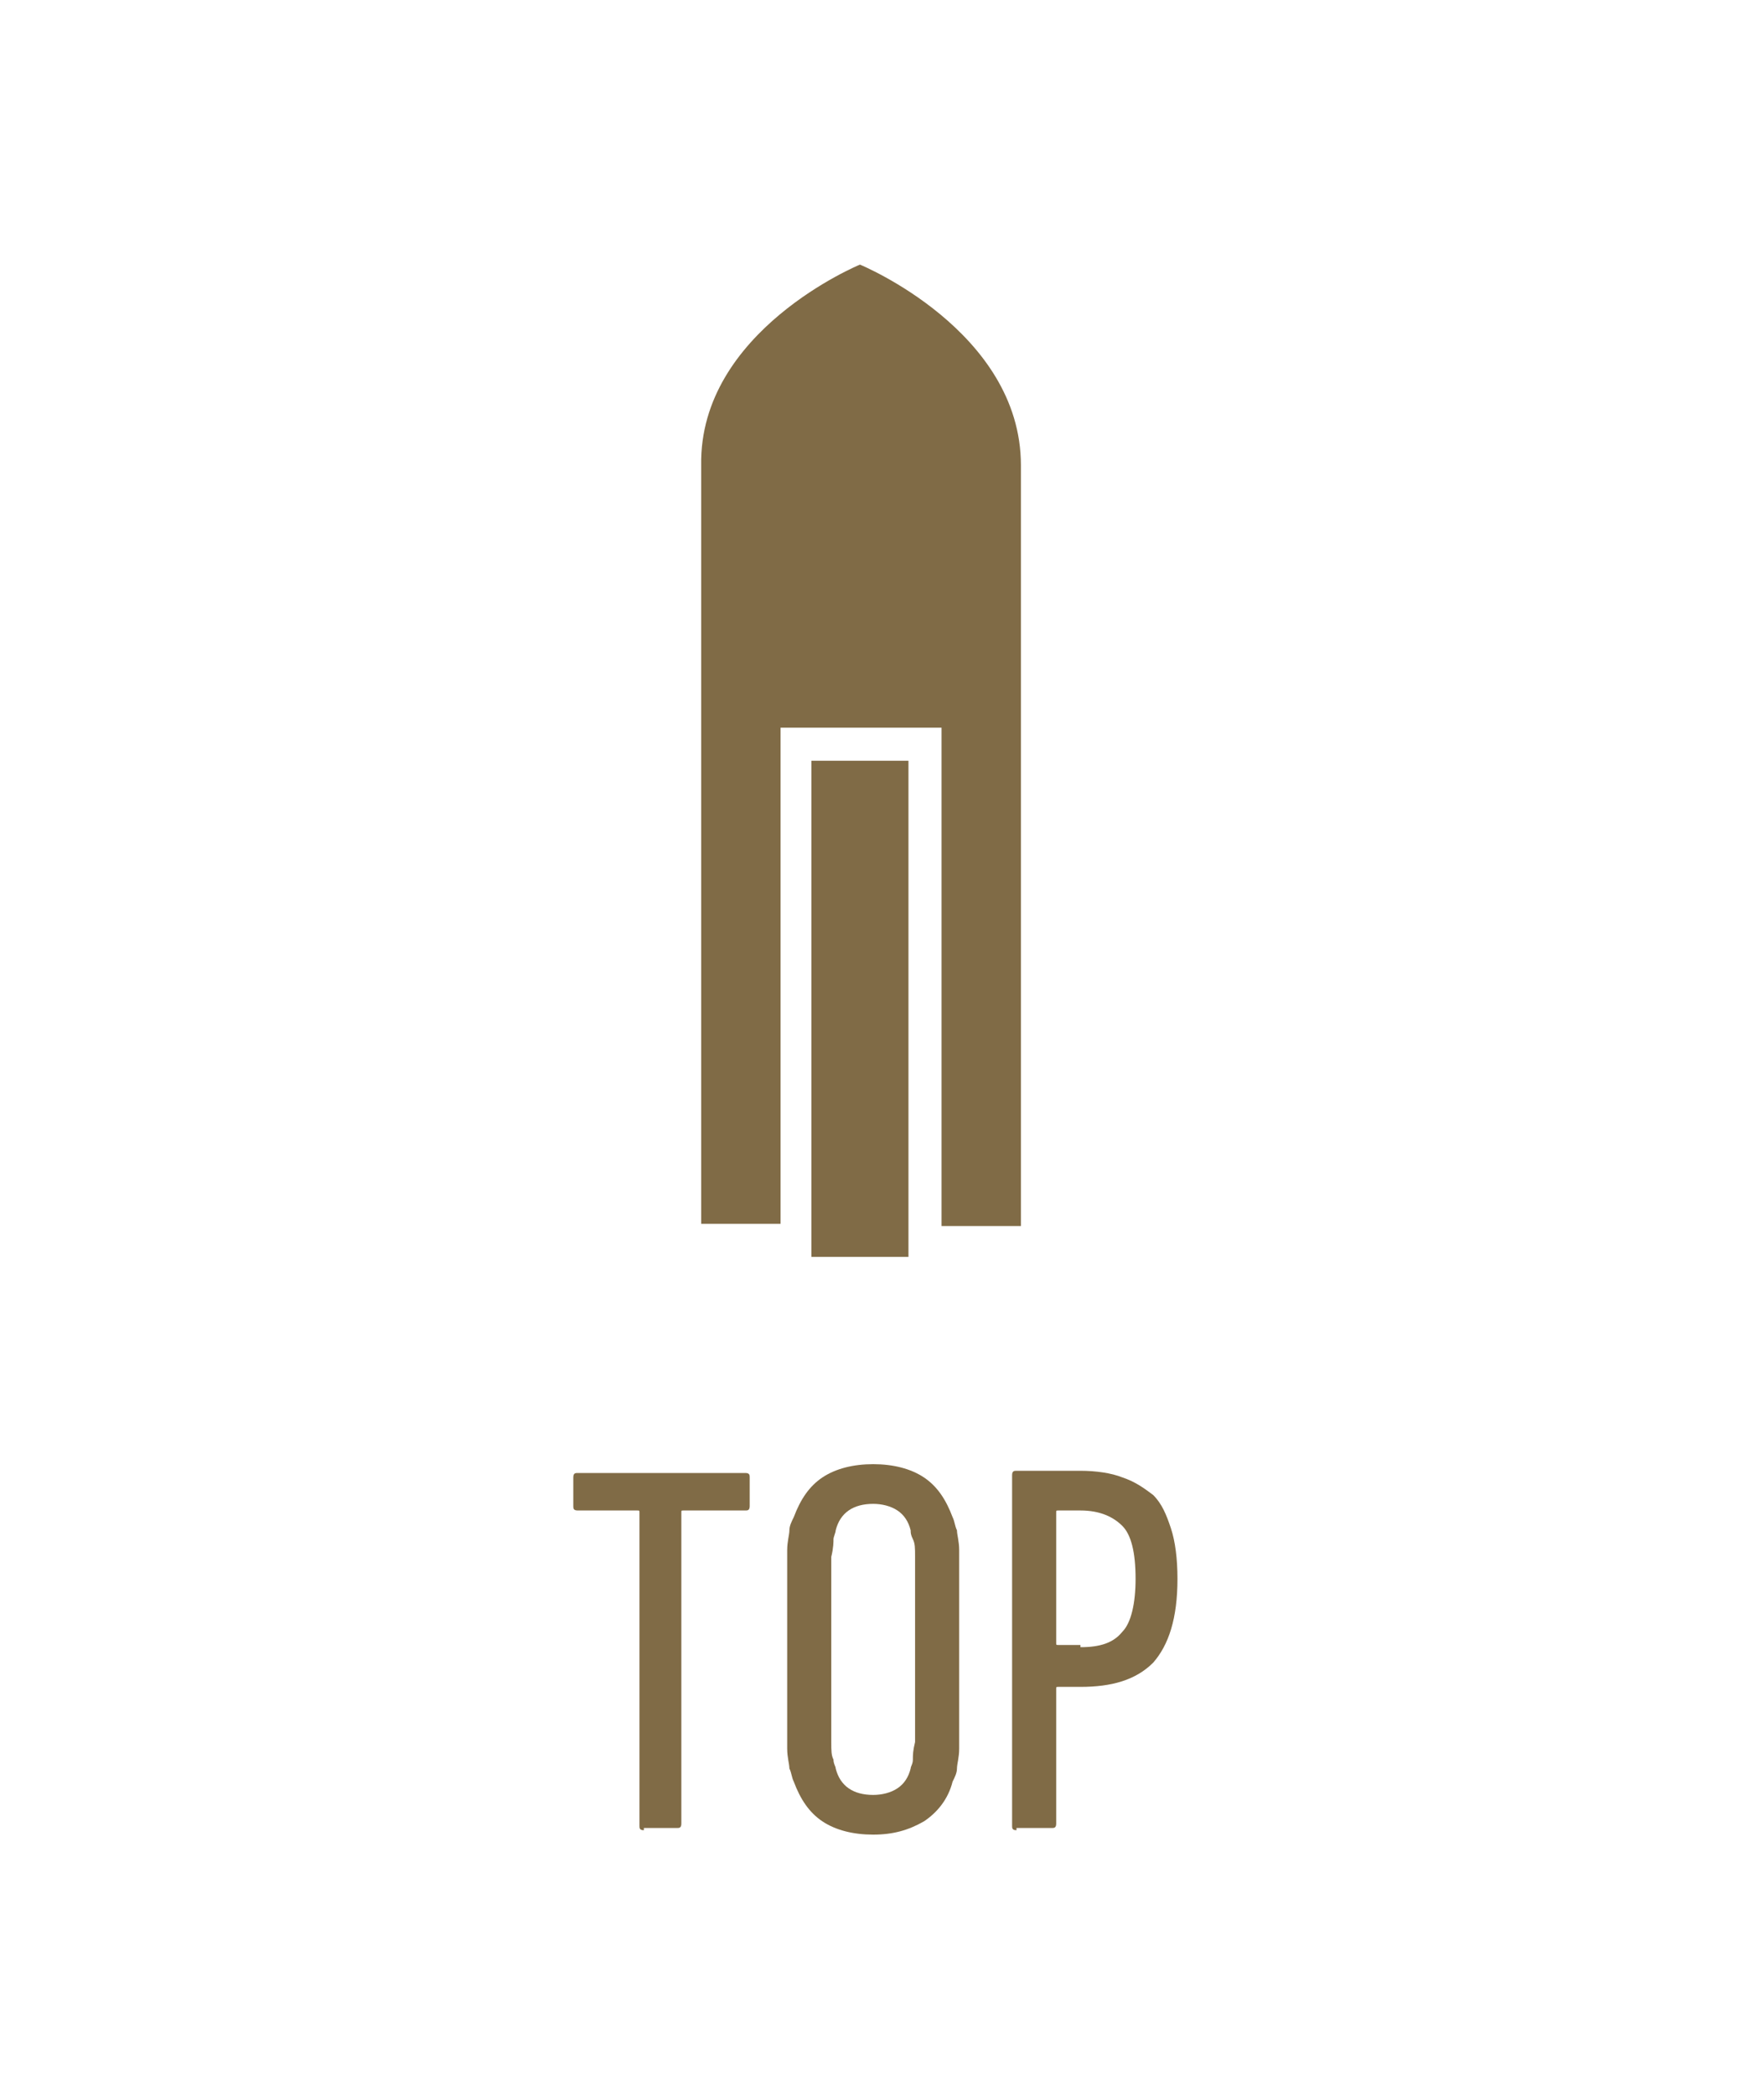
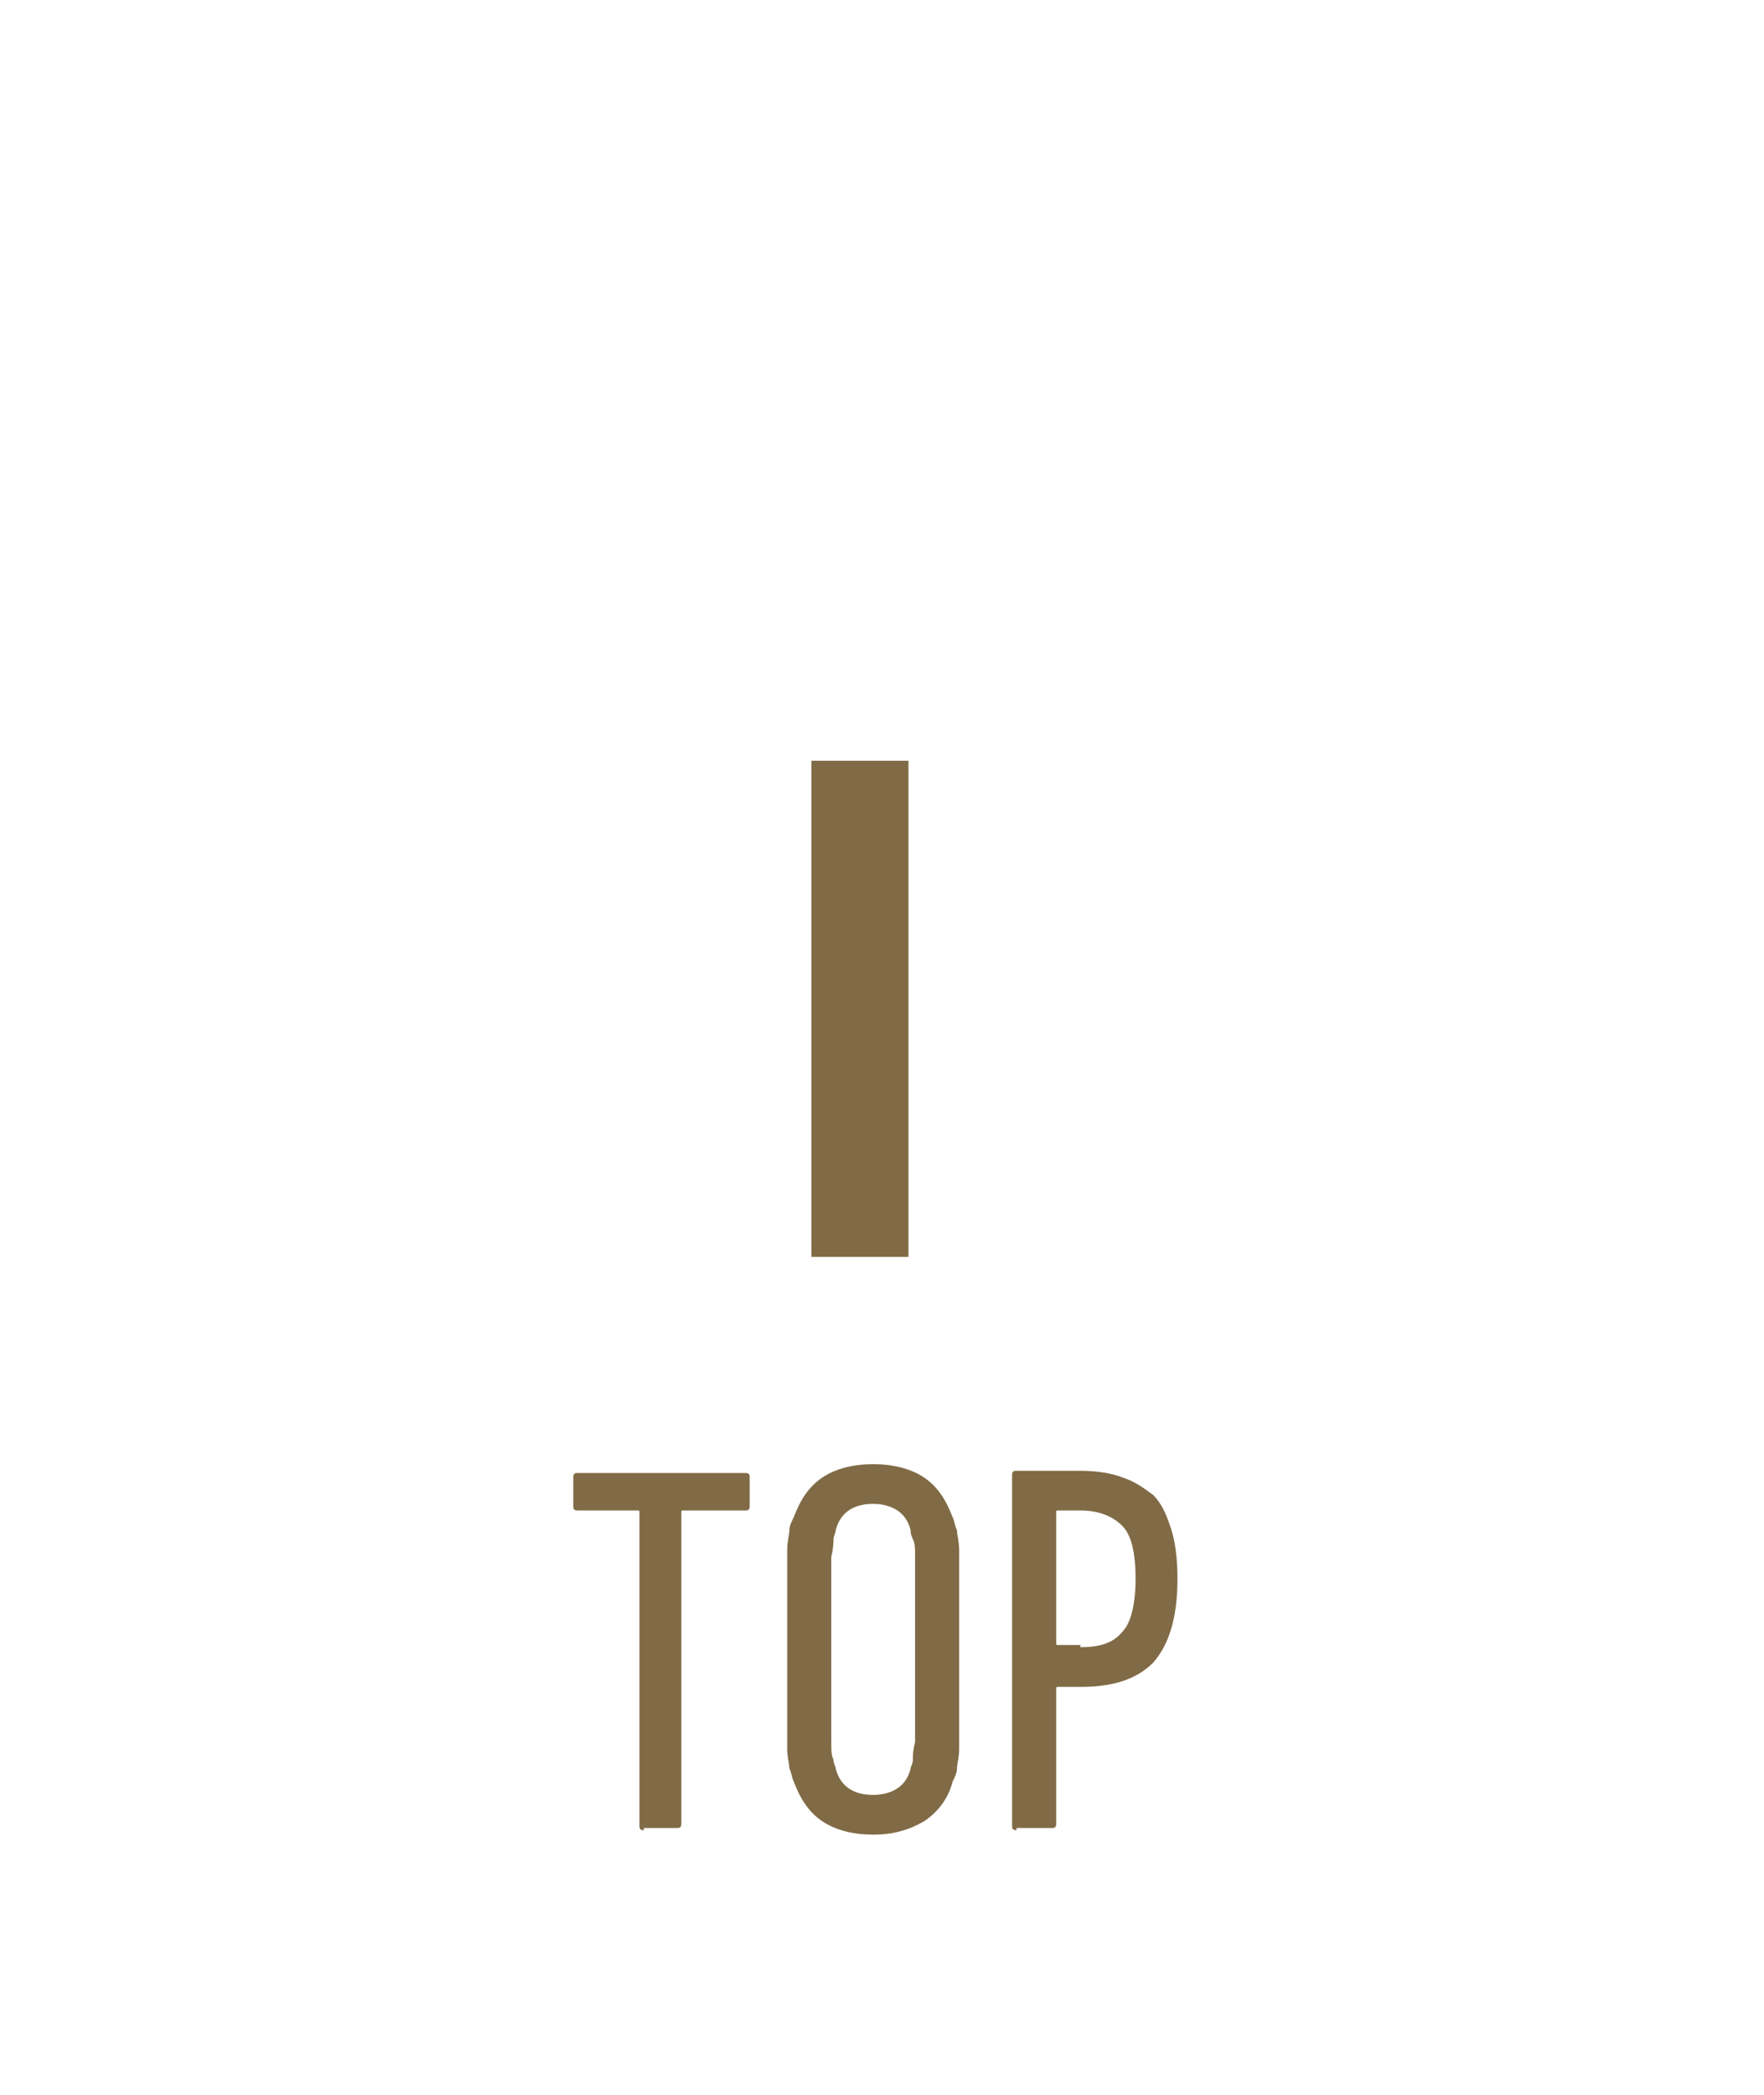
<svg xmlns="http://www.w3.org/2000/svg" version="1.1" id="レイヤー_1" x="0px" y="0px" viewBox="0 0 80 95" enable-background="new 0 0 80 95" xml:space="preserve">
  <g>
    <g>
      <path fill="#806B46" d="M29.2,83C29,83,29,82.9,29,82.8V68.6c0-0.1,0-0.1-0.1-0.1h-2.7c-0.2,0-0.2-0.1-0.2-0.2v-1.3    c0-0.2,0.1-0.2,0.2-0.2h7.6c0.2,0,0.2,0.1,0.2,0.2v1.3c0,0.2-0.1,0.2-0.2,0.2H31c-0.1,0-0.1,0-0.1,0.1v14.1c0,0.2-0.1,0.2-0.2,0.2    H29.2z" />
      <path fill="#806B46" d="M39.6,83.2c-0.9,0-1.7-0.2-2.3-0.6c-0.6-0.4-1-1-1.3-1.8c-0.1-0.2-0.1-0.4-0.2-0.6c0-0.2-0.1-0.5-0.1-0.9    s0-1,0-1.7c0-0.7,0-1.6,0-2.8c0-1.2,0-2.1,0-2.8c0-0.7,0-1.3,0-1.7c0-0.4,0.1-0.7,0.1-0.9c0-0.2,0.1-0.4,0.2-0.6    c0.3-0.8,0.7-1.4,1.3-1.8c0.6-0.4,1.4-0.6,2.3-0.6c0.9,0,1.7,0.2,2.3,0.6c0.6,0.4,1,1,1.3,1.8c0.1,0.2,0.1,0.4,0.2,0.6    c0,0.2,0.1,0.5,0.1,0.9c0,0.4,0,1,0,1.7c0,0.7,0,1.6,0,2.8c0,1.2,0,2.1,0,2.8c0,0.7,0,1.3,0,1.7s-0.1,0.7-0.1,0.9    c0,0.2-0.1,0.4-0.2,0.6c-0.2,0.8-0.7,1.4-1.3,1.8C41.2,83,40.5,83.2,39.6,83.2z M39.6,81.4c0.4,0,0.8-0.1,1.1-0.3    c0.3-0.2,0.5-0.5,0.6-0.9c0-0.1,0.1-0.2,0.1-0.4c0-0.2,0-0.4,0.1-0.8c0-0.4,0-0.9,0-1.5c0-0.7,0-1.6,0-2.7c0-1.1,0-2,0-2.7    c0-0.7,0-1.2,0-1.5c0-0.4,0-0.6-0.1-0.8s-0.1-0.3-0.1-0.4c-0.1-0.4-0.3-0.7-0.6-0.9c-0.3-0.2-0.7-0.3-1.1-0.3    c-0.9,0-1.5,0.4-1.7,1.2c0,0.1-0.1,0.3-0.1,0.4s0,0.4-0.1,0.8c0,0.4,0,0.9,0,1.5c0,0.7,0,1.6,0,2.7c0,1.1,0,2,0,2.7    c0,0.7,0,1.2,0,1.5c0,0.4,0,0.6,0.1,0.8c0,0.2,0.1,0.3,0.1,0.4C38.1,81,38.7,81.4,39.6,81.4z" />
      <path fill="#806B46" d="M46.1,83c-0.2,0-0.2-0.1-0.2-0.2V66.9c0-0.2,0.1-0.2,0.2-0.2H49c0.7,0,1.4,0.1,1.9,0.3    c0.6,0.2,1,0.5,1.4,0.8c0.4,0.4,0.6,0.9,0.8,1.5s0.3,1.4,0.3,2.3c0,1.8-0.4,3-1.1,3.8c-0.8,0.8-1.9,1.1-3.3,1.1h-1    c-0.1,0-0.1,0-0.1,0.1v6.1c0,0.2-0.1,0.2-0.2,0.2H46.1z M49,74.7c0.9,0,1.5-0.2,1.9-0.7c0.4-0.4,0.6-1.3,0.6-2.4    c0-1.2-0.2-2-0.6-2.4s-1-0.7-1.9-0.7h-1c-0.1,0-0.1,0-0.1,0.1v5.9c0,0.1,0,0.1,0.1,0.1H49z" />
    </g>
  </g>
  <g>
    <g>
      <g>
-         <path fill="#806B46" d="M39,12c0,0,7.3,3,7.3,9.1v34.5h-3.6V33h-7.3v22.5h-3.6V21.1C31.7,15,39,12,39,12z" />
-       </g>
+         </g>
    </g>
    <rect x="36.8" y="34.5" fill="#806B46" width="4.4" height="22.5" />
  </g>
</svg>